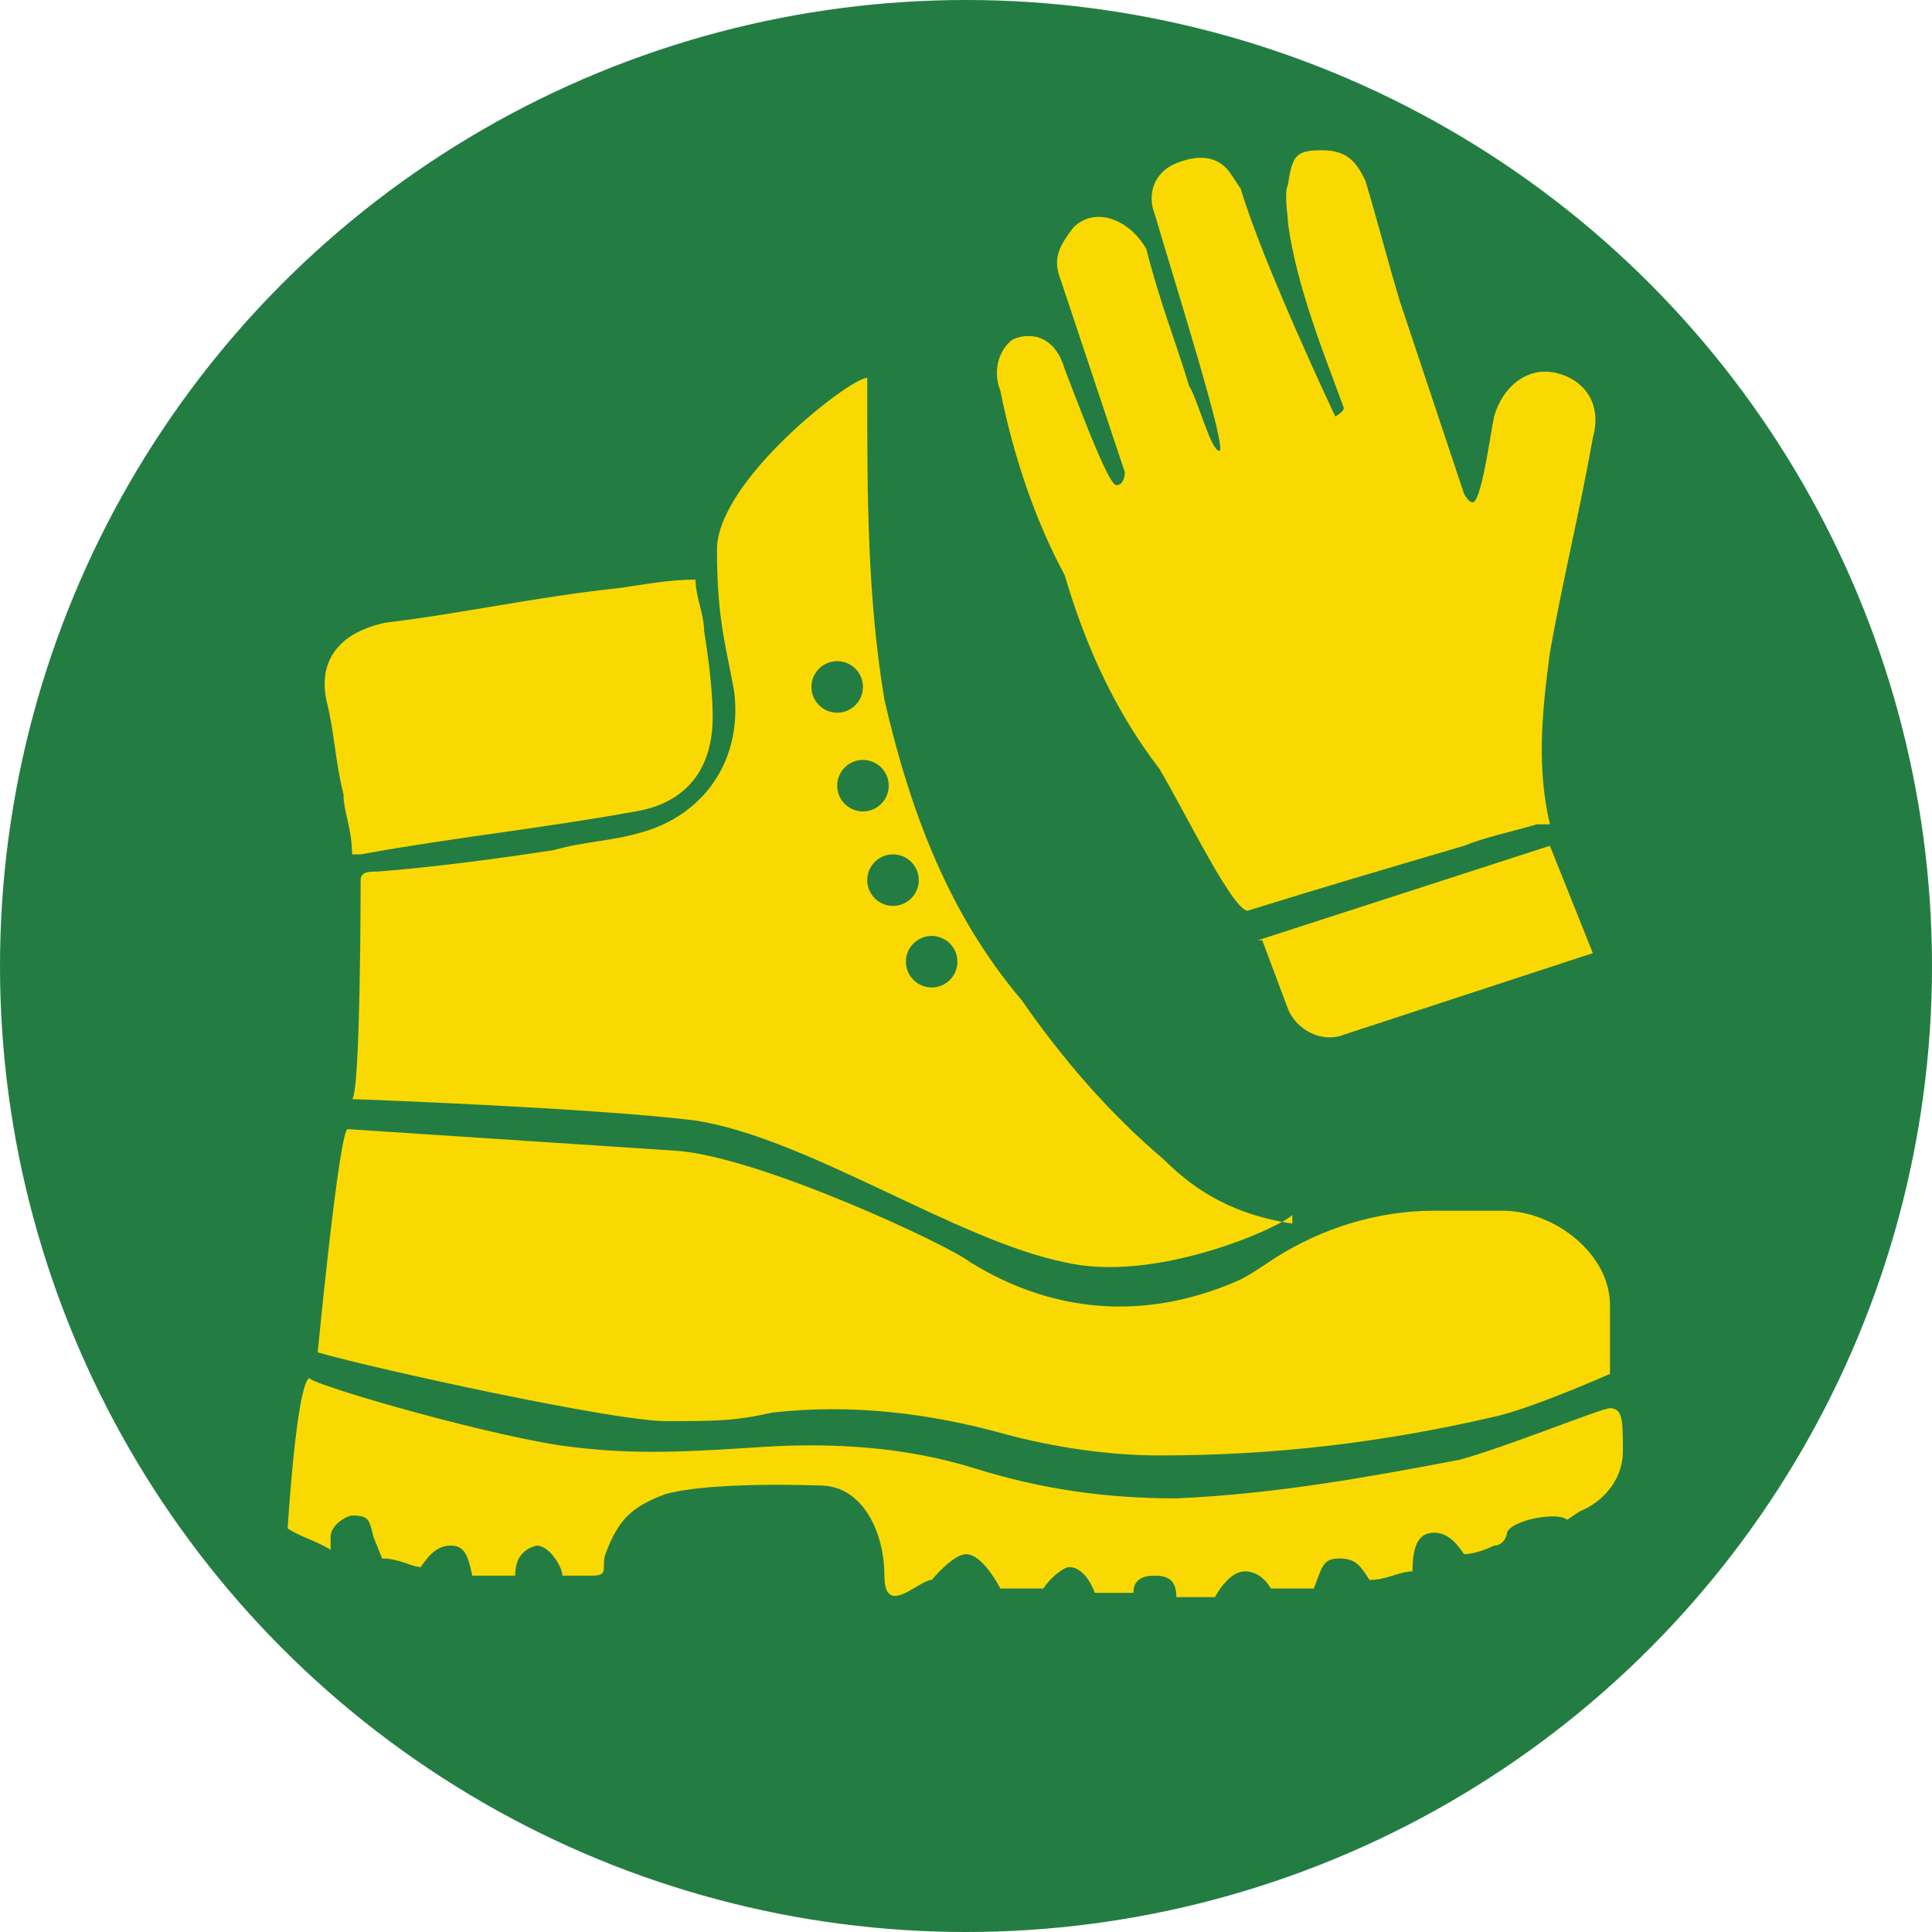
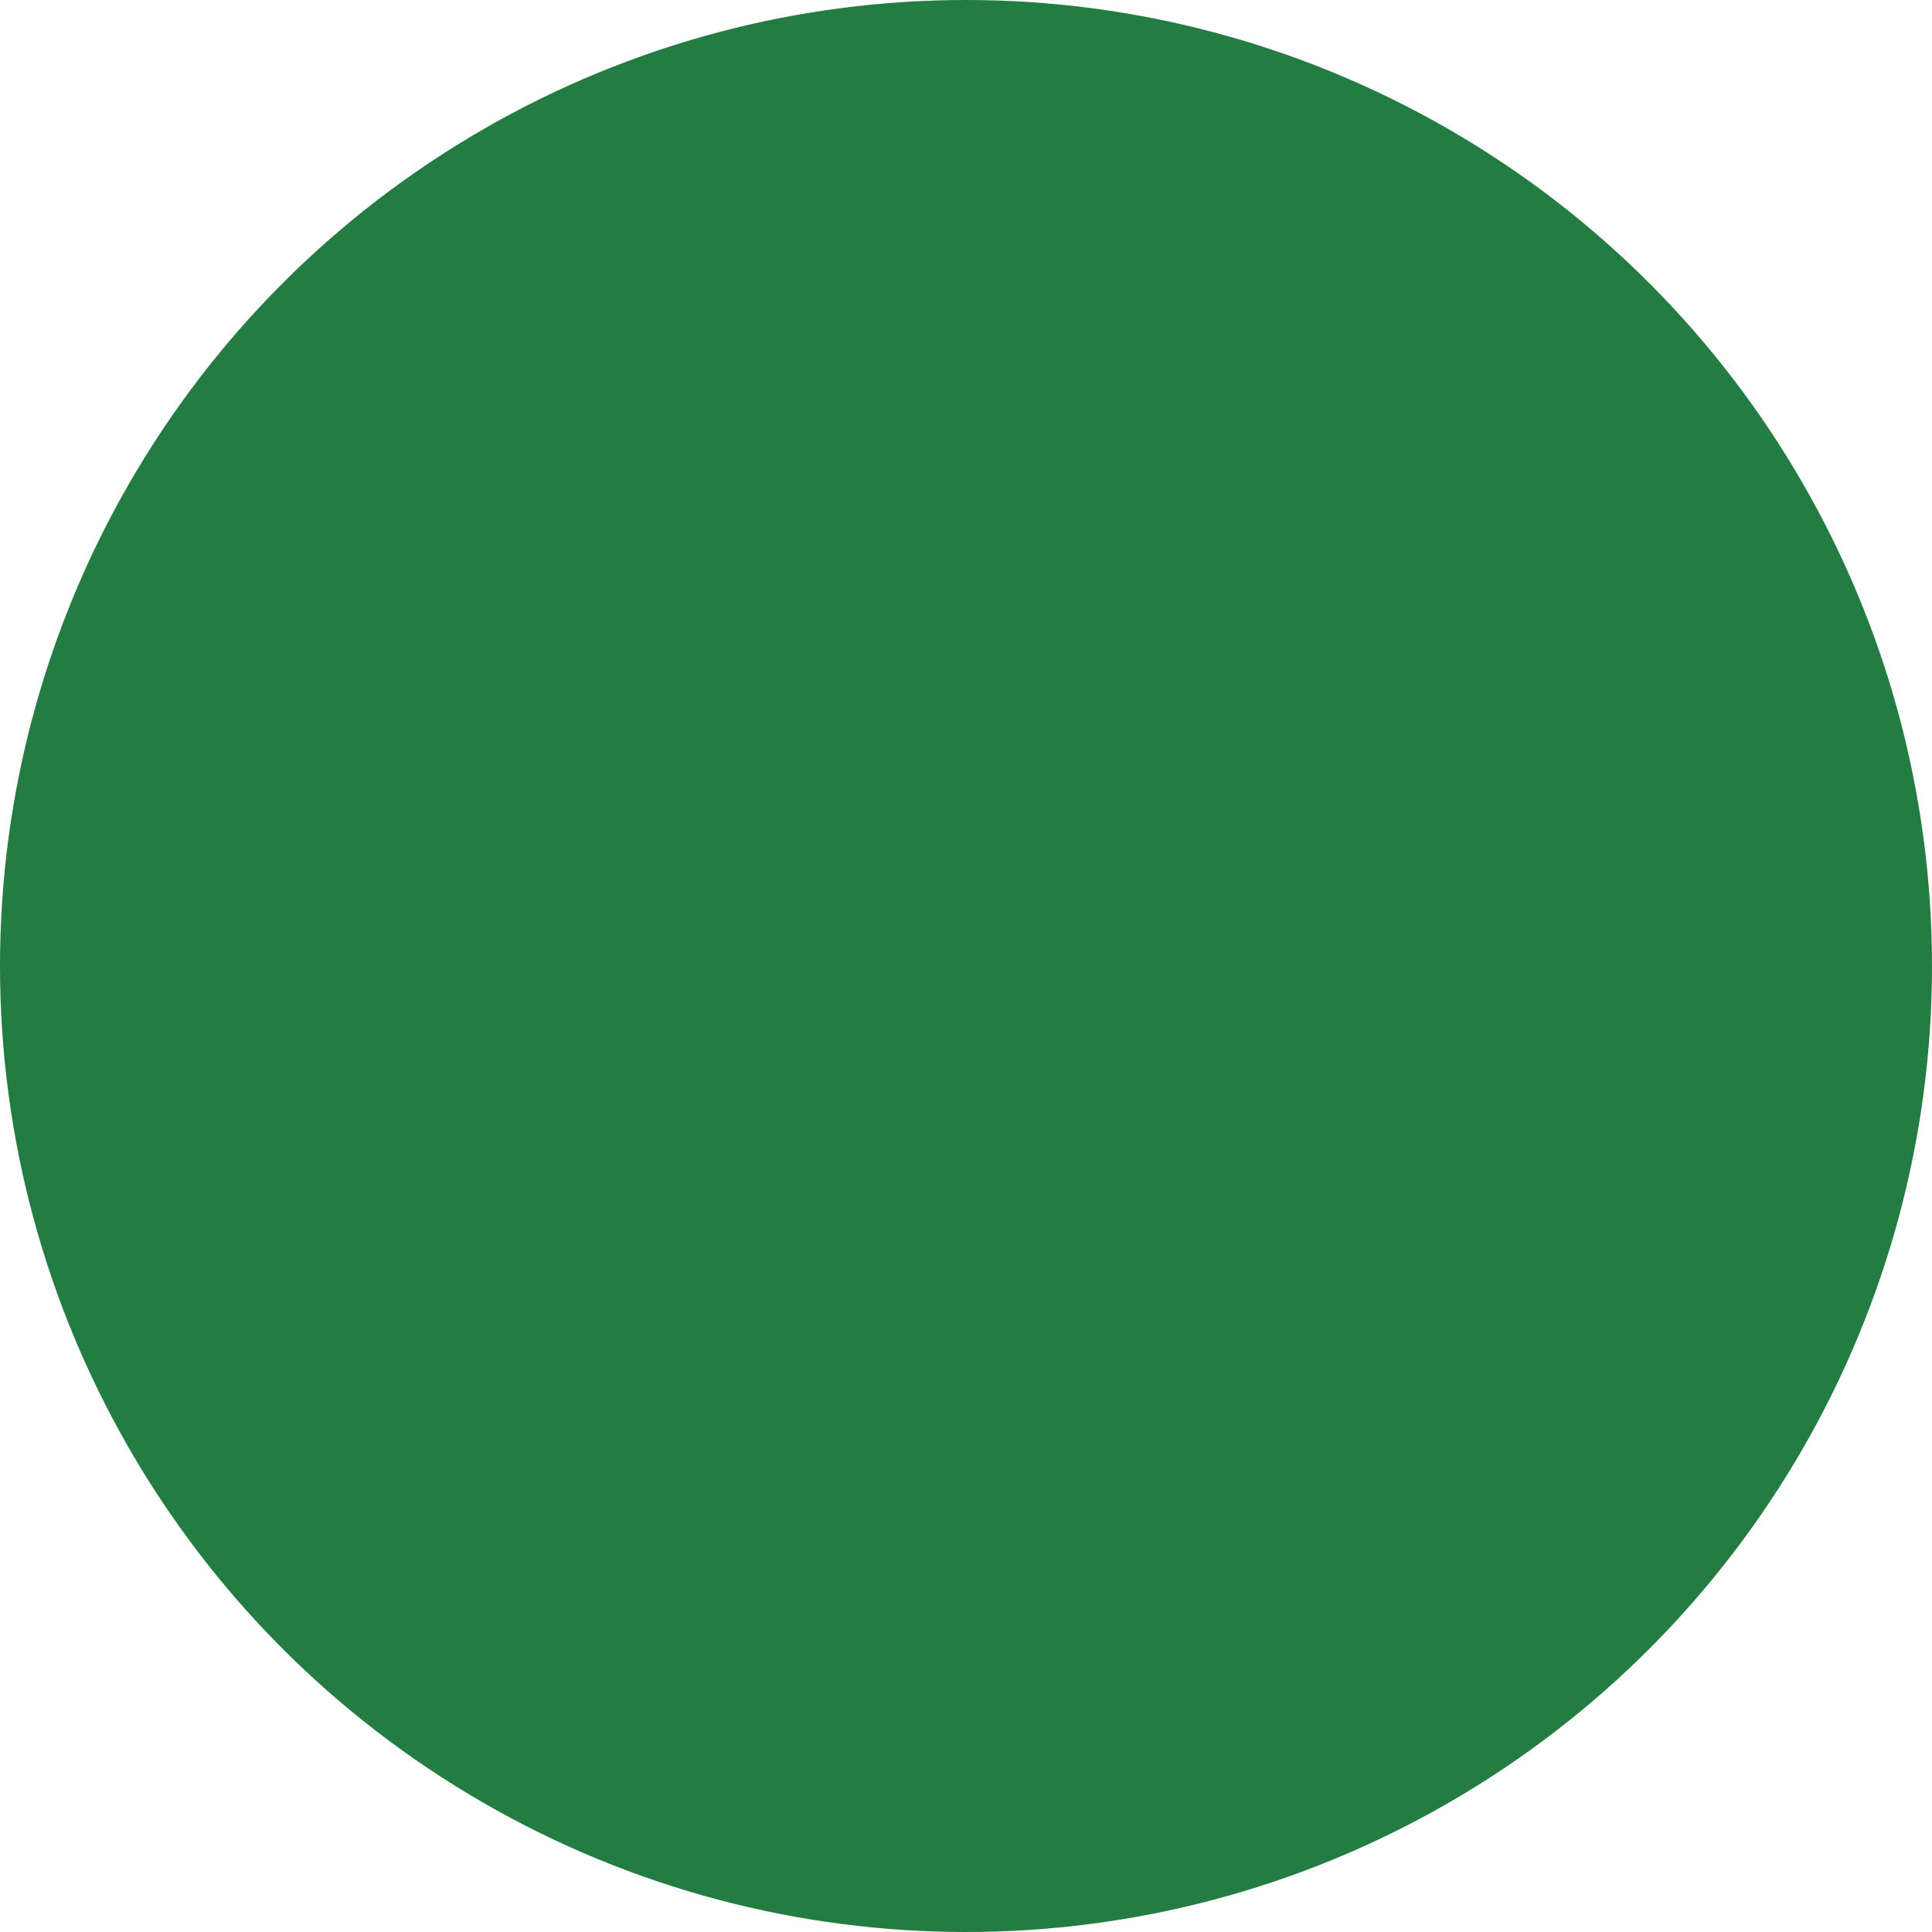
<svg xmlns="http://www.w3.org/2000/svg" id="Ebene_1" version="1.1" viewBox="0 0 45 45">
  <defs>
    <style>
      .st0 {
        fill: #fad903;
      }

      .st1 {
        fill: #237d43;
      }
    </style>
  </defs>
  <circle id="Ellipse_218" class="st1" cx="22.5" cy="22.5" r="22.5" />
  <g>
-     <path class="st0" d="M35.8,19.2c-.7.2-1.2.3-1.7.5-1.7.5-3.4,1-5,1.5-.3.2-1.5-2.3-2.1-3.3-1-1.3-1.7-2.8-2.2-4.5-.7-1.3-1.2-2.8-1.5-4.3-.2-.5,0-1,.3-1.2.5-.2,1,0,1.2.7.2.5,1,2.7,1.2,2.7s.2-.3.2-.3l-1.5-4.5c-.2-.5,0-.8.3-1.2.5-.5,1.3-.2,1.7.5.3,1.2.7,2.2,1,3.2.2.3.5,1.5.7,1.5s-1-3.8-1.5-5.5c-.2-.5,0-1,.5-1.2s1-.2,1.3.3l.2.3c.5,1.7,2.2,5.3,2.2,5.3,0,0,.2-.1.2-.2-.4-1.1-1.1-2.8-1.3-4.3,0-.2-.1-.7,0-.9.1-.7.2-.8.8-.8s.8.3,1,.7c.3,1,.5,1.8.8,2.8l1.5,4.5s.1.2.2.2c.2,0,.4-1.5.5-2,.2-.7.8-1.2,1.5-1s1,.8.8,1.5c-.3,1.7-.7,3.3-1,5-.2,1.5-.3,2.7,0,4" />
    <g>
-       <path class="st0" d="M16.6,16.7c0-.6-.1-1.4-.2-2,0-.4-.2-.8-.2-1.2-.6,0-1.1.1-1.8.2-1.9.2-3.7.6-5.4.8-1,.2-1.6.8-1.4,1.8.2.8.2,1.4.4,2.2,0,.4.2.8.2,1.4h.2c2.2-.4,4.2-.6,6.4-1,1.2-.2,1.8-1,1.8-2.2M30.1,28.5h0c-1.3-.2-2.2-.7-3-1.5-1.3-1.1-2.4-2.4-3.3-3.7-1.7-2-2.6-4.4-3.2-7-.4-2.4-.4-4.8-.4-7.1v-.4c-.4,0-3.5,2.4-3.5,4s.2,2.2.4,3.3c.2,1.6-.7,2.9-2.2,3.3-.7.2-1.3.2-2,.4-1.3.2-2.8.4-4.1.5-.2,0-.4,0-.4.2,0,0,0,5-.2,5.1,0,0,5.6.2,8,.5,2.6.4,6.1,2.8,8.6,3.3,2.1.5,5-.8,5.3-1.1h0ZM36.8,35.2c.5-.2,1-.7,1-1.4s0-1-.3-1c-.2,0-2.4.9-3.5,1.2-2.1.4-4.3.8-6.6.9-1.6,0-3.1-.2-4.7-.7s-3.3-.6-4.9-.5-2.9.2-4.5,0c-1.7-.2-5.9-1.4-6.1-1.6-.3.2-.5,3.5-.5,3.5.3.2.7.3,1,.5v-.3c0-.3.4-.5.5-.5.4,0,.4.1.5.5l.2.5c.4,0,.7.2.9.2.2-.3.4-.5.7-.5s.4.2.5.7h1c0-.3.1-.6.5-.7.3,0,.6.5.6.7h.7c.4,0,.2-.2.3-.5.3-.8.6-1.1,1.4-1.4,1.1-.3,3.5-.2,3.6-.2,1,0,1.5,1.1,1.5,2.1s.8.1,1.1.1c0,0,.5-.6.8-.6.4,0,.8.8.8.8h1c.2-.3.5-.5.6-.5.4,0,.6.6.6.6h.9c0-.3.2-.4.5-.4s.5.1.5.5h.9s.3-.6.7-.6.6.4.6.4c.4,0,.7,0,1,0,.2-.5.2-.7.6-.7s.5.2.7.5c.4,0,.7-.2,1-.2,0-.7.2-.9.5-.9s.5.2.7.5c.2,0,.5-.1.7-.2.2,0,.3-.2.3-.3.1-.3,1.2-.5,1.4-.3M8.1,26.3c-.2,0-.7,5.2-.7,5.2,1.4.4,6.9,1.6,8.1,1.6s1.6,0,2.5-.2c1.8-.2,3.6,0,5.4.5,1.1.3,2.4.5,3.6.5,2.7,0,5.2-.3,7.8-.9.9-.2,2.7-1,2.7-1,0-.5,0-1,0-1.6,0-1.2-1.3-2.2-2.5-2.2h-1.6c-1.3,0-2.6.4-3.7,1.1-.3.2-.6.4-.8.5-2,.9-4.2.9-6.3-.4-.5-.4-5-2.5-6.9-2.6" />
      <circle class="st1" cx="19.5" cy="16" r=".6" />
      <circle class="st1" cx="20.1" cy="18.3" r=".6" />
      <circle class="st1" cx="20.8" cy="20.5" r=".6" />
      <circle class="st1" cx="21.7" cy="22.4" r=".6" />
    </g>
-     <path class="st0" d="M29.4,21.9l.6,1.6c.2.5.8.8,1.3.6l5.8-1.9-1-2.5-6.8,2.2h0Z" />
  </g>
</svg>